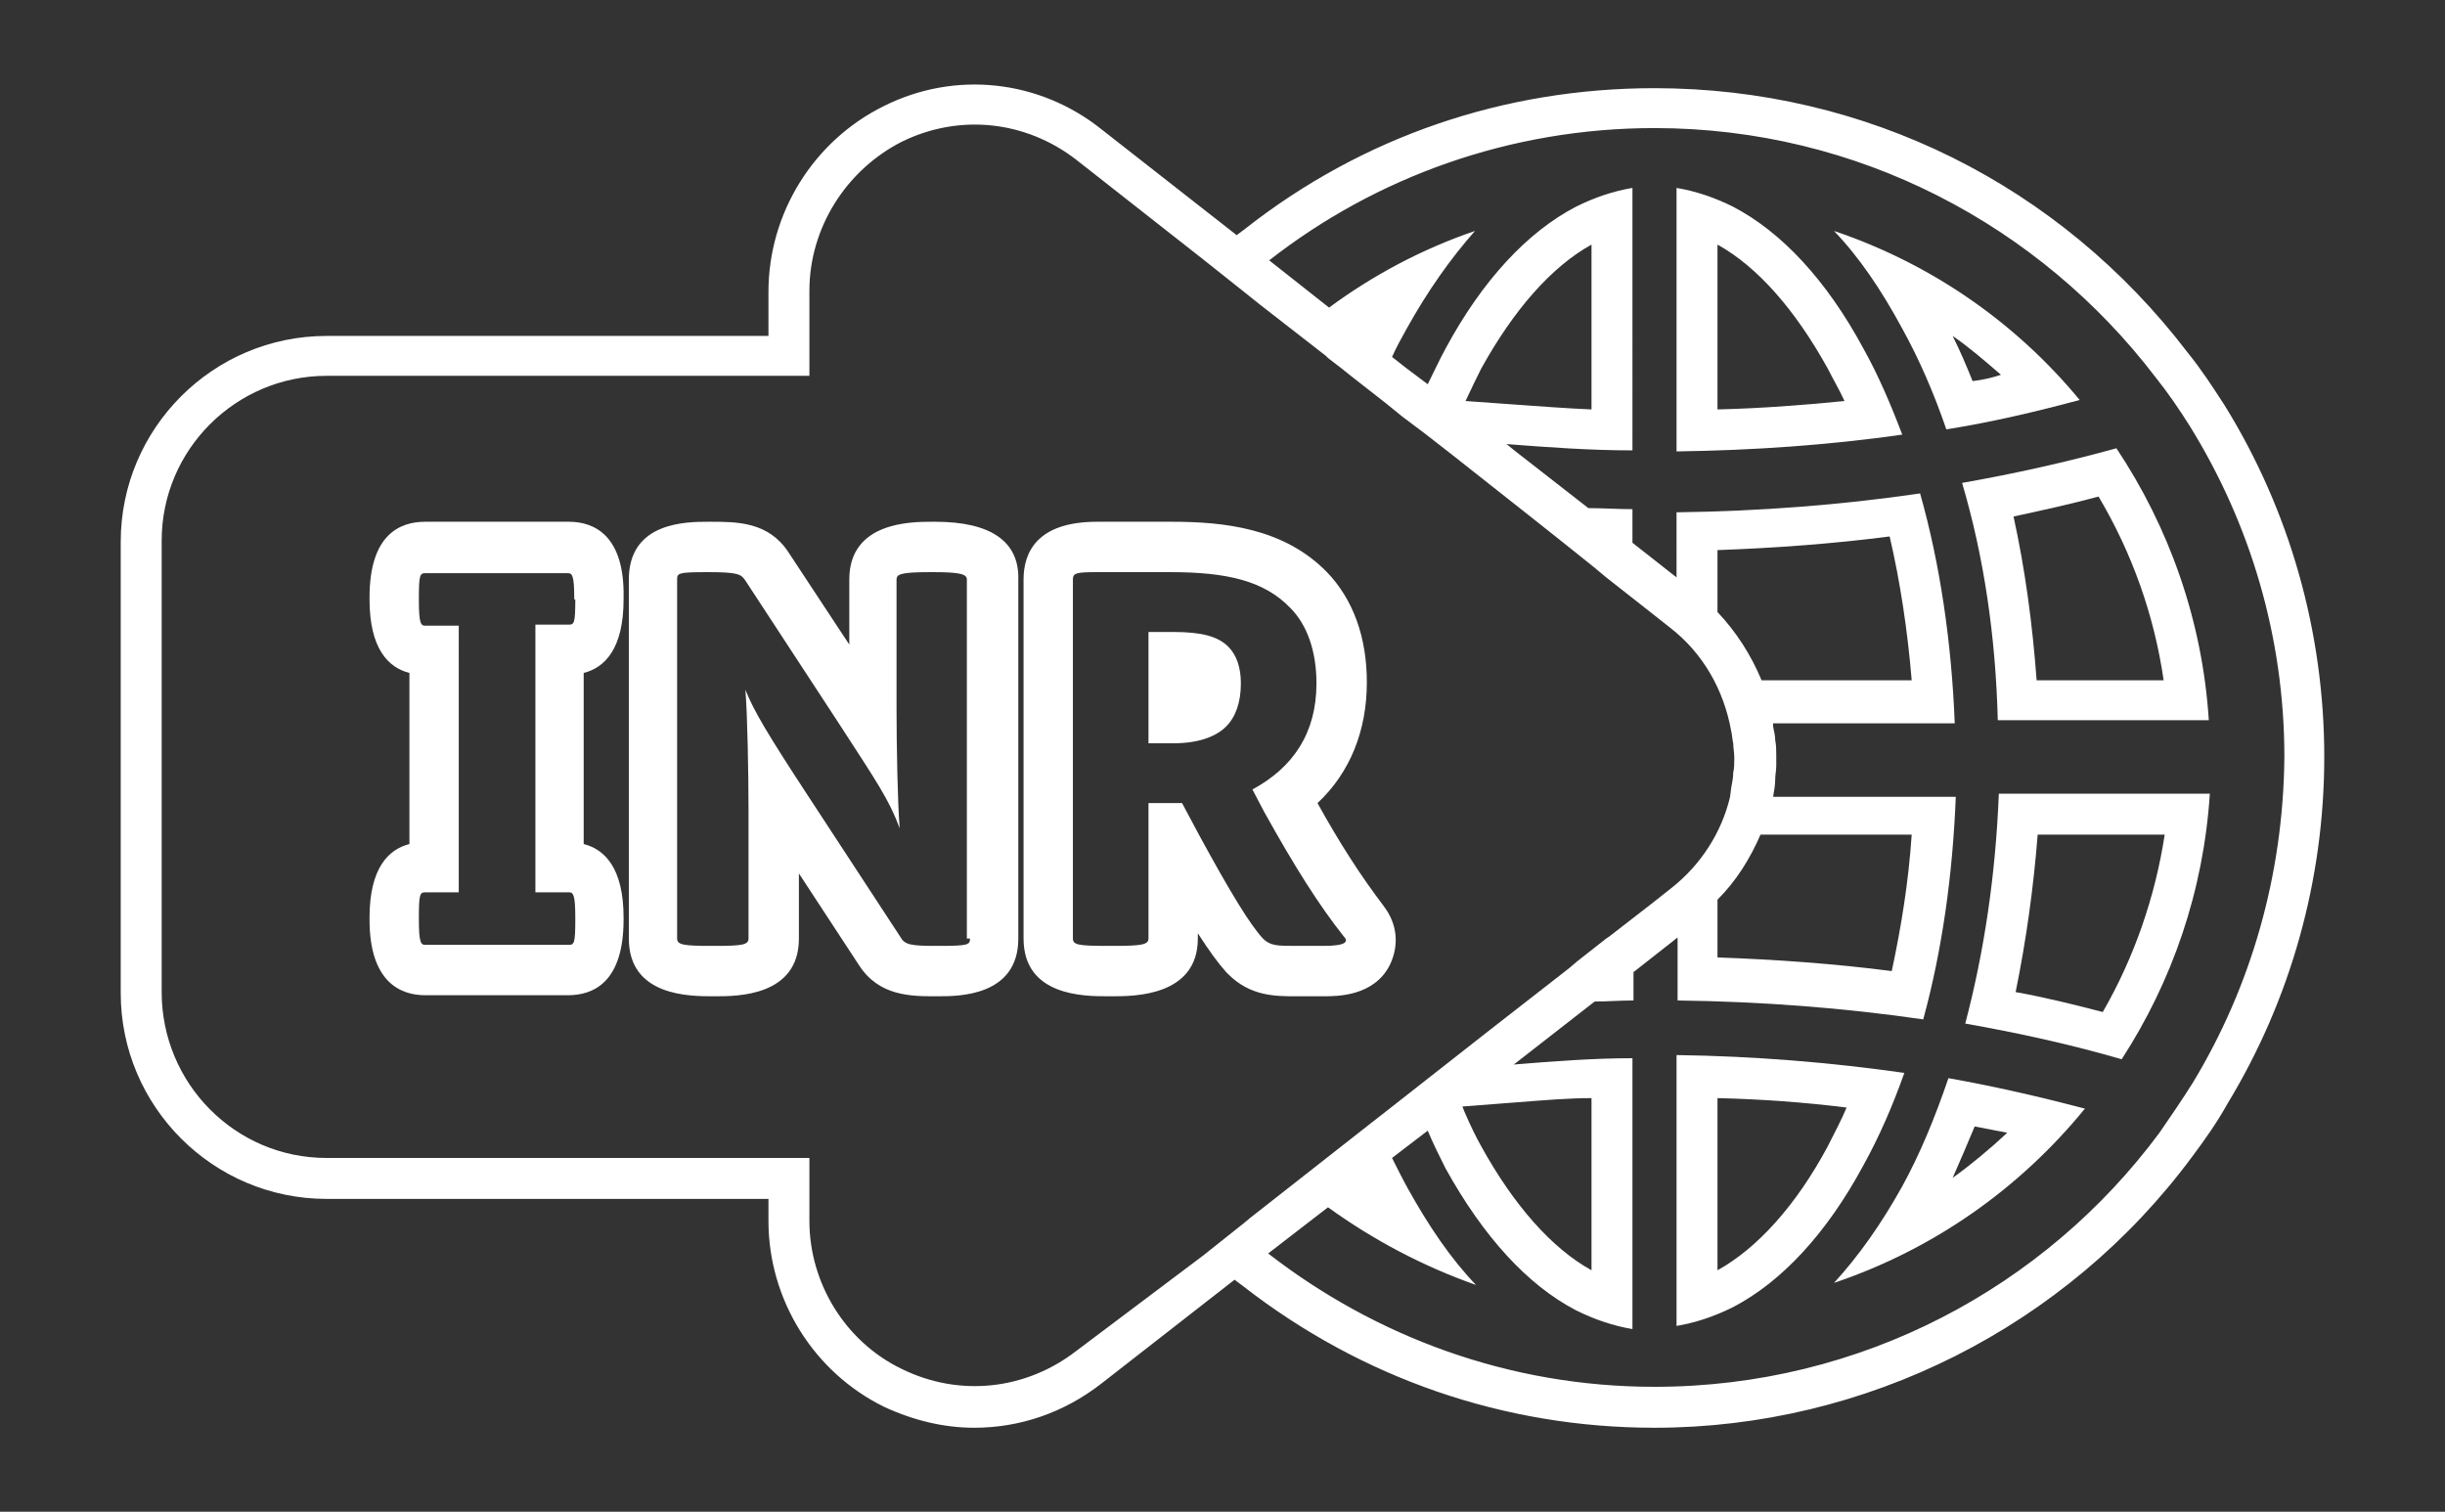
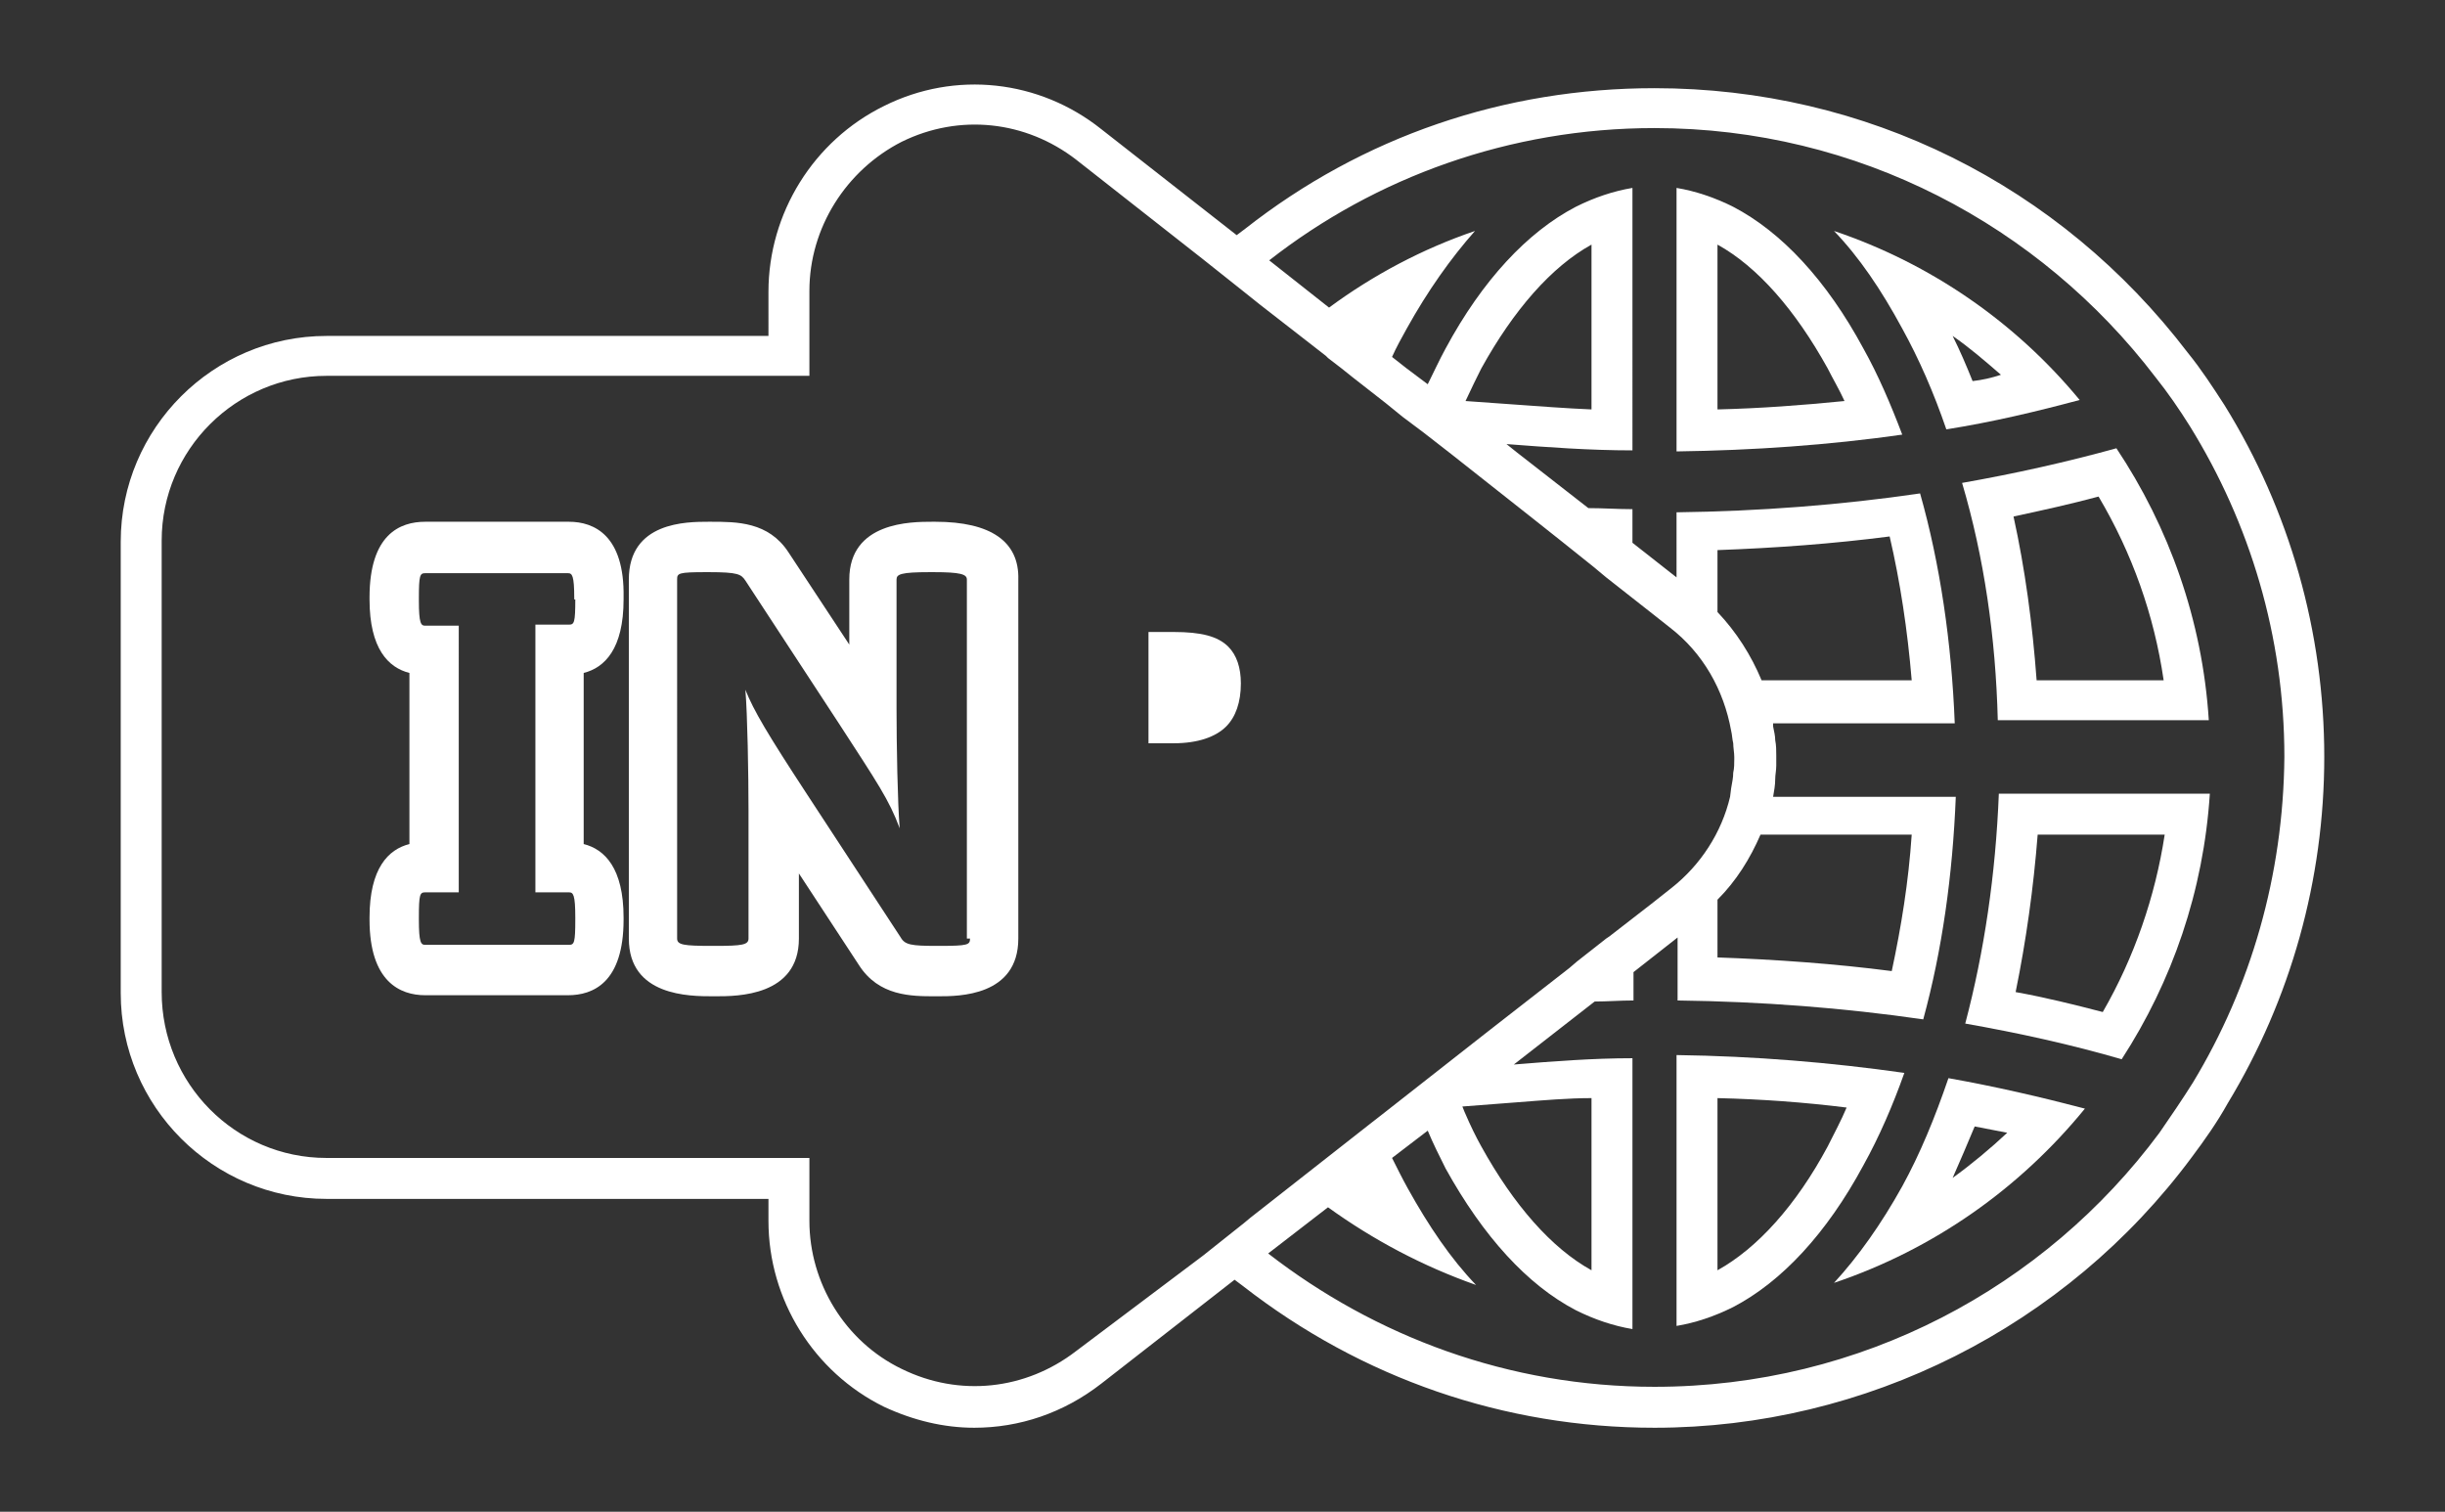
<svg xmlns="http://www.w3.org/2000/svg" version="1.1" id="svg2" x="0px" y="0px" viewBox="0 0 232.9 144" style="enable-background:new 0 0 232.9 144;" xml:space="preserve">
  <rect x="0" y="0" width="232.9" height="144" fill="#333333" stroke="none" />
  <style type="text/css">
	.st0{fill:none;}
	.st1{fill:#FFFFFF;}
</style>
  <g>
    <path class="st0" d="M188.1,107.3c-0.7,1.7-1.4,3.3-2.1,4.9c1.8-1.3,3.6-2.7,5.2-4.3C190.2,107.7,189.1,107.5,188.1,107.3z" />
    <path class="st0" d="M163.6,121c3.8-2.1,7.4-6.2,10.5-11.8c0.6-1.2,1.3-2.5,1.9-3.8c-4-0.5-8.2-0.8-12.3-0.9L163.6,121L163.6,121z" />
    <path class="st0" d="M151.6,121v-16.4c-2.2,0.1-4.5,0.2-7.1,0.4l-5.2,0.4l0.2,0.5c0.6,1.4,1.1,2.4,1.6,3.3   C144.2,114.8,147.8,118.8,151.6,121z" />
    <path class="st1" d="M181.2,113c-2,3.6-4.2,6.7-6.5,9.2c9.5-3.2,17.7-9,23.9-16.6c-4.2-1.1-8.5-2.1-13-2.9   C184.3,106.5,182.9,109.9,181.2,113z M188.1,107.3c1,0.2,2.1,0.4,3.1,0.6c-1.6,1.5-3.4,3-5.2,4.3   C186.7,110.6,187.4,109,188.1,107.3z" />
    <path class="st1" d="M181.4,102.2c-7-1-14.3-1.6-21.7-1.7V125v1.3c1.8-0.3,3.6-0.9,5.4-1.8c4.6-2.4,8.9-7,12.4-13.5   C179,108.3,180.3,105.3,181.4,102.2z M174.1,109.2c-3,5.6-6.7,9.7-10.5,11.8v-16.4c4.2,0.1,8.3,0.4,12.3,0.9   C175.4,106.7,174.7,108,174.1,109.2z" />
    <path class="st0" d="M182.1,64.8c-0.4-4.7-1-9.3-2.1-13.7c-5.4,0.7-10.9,1.1-16.4,1.3V55v3.3c1.8,1.9,3.2,4,4.1,6.4h1.1h13.3V64.8z   " />
    <path class="st0" d="M206.1,64.8c-0.9-6.2-3-12.1-6.2-17.5c-2.7,0.7-5.4,1.3-8.1,1.9c1.1,5,1.9,10.2,2.2,15.6H206.1z" />
    <path class="st0" d="M187.9,36.3c0.9-0.2,1.8-0.4,2.7-0.6c-1.5-1.3-3-2.6-4.6-3.7C186.6,33.4,187.3,34.9,187.9,36.3z" />
    <path class="st0" d="M163.6,23.3V39c4.1-0.1,8.1-0.4,12-0.9c-0.5-1.1-1-2.1-1.6-3.1C171,29.4,167.4,25.4,163.6,23.3z" />
    <path class="st0" d="M163.6,89v2.2c5.6,0.2,11.1,0.6,16.6,1.3c0.9-4.2,1.6-8.5,1.9-13h-13.3h-1.1c-0.9,2.3-2.3,4.4-4.1,6.2V89   L163.6,89z" />
    <path class="st0" d="M206.1,79.5H194c-0.3,5.2-1,10.2-2.1,14.9c2.8,0.6,5.6,1.2,8.3,1.9C203.3,91.1,205.2,85.4,206.1,79.5z" />
    <path class="st0" d="M208.6,40.6c-1-1.6-2.1-3.2-3.3-4.7c-11-14.4-28.3-23.7-47.7-23.7c-13.8,0-26.5,4.7-36.7,12.6l5.7,4.5   c4.2-3.1,8.9-5.5,13.9-7.3c-2.4,2.5-4.5,5.6-6.5,9.3c-0.5,0.9-0.9,1.8-1.4,2.7l1.4,1.1l2,1.5c0.5-1.2,1.1-2.3,1.7-3.4   c3.6-6.5,7.8-11.1,12.4-13.5c1.8-0.9,3.6-1.5,5.4-1.8v1.3V43c-4.1,0-8-0.3-12-0.6l1,0.8l6.8,5.3c1.4,0.1,2.8,0.1,4.2,0.1v3.2   l4.2,3.3v-6.4c7.9-0.1,15.7-0.7,23.2-1.8c1.9,6.7,3,14.2,3.3,21.9h-17.3c0,0.1,0,0.2,0,0.3c0.1,0.4,0.1,0.8,0.2,1.3   c0.1,0.5,0.1,1,0.1,1.5c0,0.1,0,0.2,0,0.3c0,0.2,0,0.4,0,0.6c0,0.4,0,0.8-0.1,1.3c-0.1,0.6-0.1,1.2-0.2,1.7h17.4   c-0.2,7.5-1.3,14.7-3.1,21.2c-7.5-1.1-15.4-1.8-23.4-1.8v-6l-4.2,3.3V95c-1.2,0-2.4,0.1-3.7,0.1l-7.7,6c3.7-0.3,7.5-0.5,11.3-0.6   V125v1.3c-1.8-0.3-3.6-0.9-5.4-1.8c-4.6-2.4-8.9-7-12.4-13.5c-0.6-1.1-1.2-2.3-1.7-3.6l-3.4,2.6c0.5,1,0.9,2,1.5,2.9   c2,3.6,4.2,6.7,6.5,9.2c-5.1-1.7-9.8-4.3-14.1-7.4l-5.7,4.4c10.2,7.9,22.9,12.7,36.8,12.7c19.7,0,37.2-9.5,48.1-24.2   c1.1-1.5,2.2-3.1,3.2-4.8c5.5-9,8.6-19.6,8.6-30.9C217.5,60.6,214.3,49.8,208.6,40.6z M201.7,42.8c5,7.5,8.2,16.4,8.8,25.9h-20.1   c-0.3-7.9-1.4-15.6-3.3-22.6C192.1,45.2,197,44.1,201.7,42.8z M159.7,43V19.2v-1.3c1.8,0.3,3.6,0.9,5.4,1.8   c4.6,2.4,8.9,7,12.4,13.5c1.4,2.5,2.6,5.3,3.7,8.2C174.2,42.4,167,42.9,159.7,43z M185.4,40.8c-1.2-3.4-2.6-6.6-4.2-9.6   c-2-3.6-4.2-6.7-6.5-9.3c9.2,3.1,17.3,8.7,23.5,16C194,39.1,189.7,40,185.4,40.8z M165.1,124.6c-1.8,0.9-3.6,1.5-5.4,1.8v-1.3   v-24.5c7.4,0.1,14.7,0.6,21.7,1.7c-1.1,3.2-2.4,6.1-3.9,8.9C174,117.6,169.7,122.2,165.1,124.6z M174.7,122.3   c2.4-2.5,4.5-5.6,6.5-9.2c1.7-3.1,3.2-6.6,4.4-10.2c4.5,0.8,8.8,1.7,13,2.9C192.4,113.3,184.1,119.1,174.7,122.3z M202.1,100.9   c-4.8-1.4-9.7-2.5-14.9-3.4c1.8-6.8,2.9-14.2,3.1-21.9h20.1C209.9,84.9,206.9,93.5,202.1,100.9z" />
    <path class="st0" d="M151.6,39V23.3c-3.8,2.1-7.4,6.2-10.5,11.8c-0.5,0.8-0.9,1.8-1.5,3.1l0,0l4.3,0.4   C146.7,38.8,149.2,38.9,151.6,39z" />
    <path class="st1" d="M211.9,38.6c-1.1-1.7-2.2-3.4-3.5-5c-12.2-16-30.7-25.2-50.8-25.2c-14.3,0-27.8,4.6-39,13.4l-0.8,0.6   l-12.9-10.1C99,7.6,91,6.7,84.2,10.1c-6.7,3.3-11,10.2-11,17.7V32H31.1c-10.8,0-19.6,8.8-19.6,19.6v43c0,10.8,8.8,19.6,19.6,19.6   h42.1v2.1c0,7.5,4.3,14.4,11,17.7c2.8,1.3,5.7,2,8.6,2c4.3,0,8.5-1.4,12.1-4.2l12.7-9.9l0.8,0.6c11.3,8.8,24.9,13.5,39.2,13.5   c20.1,0,39.2-9.6,51.2-25.8c1.2-1.6,2.4-3.3,3.4-5.1c6-9.9,9.2-21.3,9.2-33C221.4,60.2,218.1,48.6,211.9,38.6z M102.5,128.7   c-4.8,3.7-11.1,4.4-16.6,1.7c-5.4-2.6-8.8-8.2-8.8-14.1v-6h-46c-8.7,0-15.7-7.1-15.7-15.8v-43c0-8.7,7.1-15.7,15.7-15.7h46v-8.1   c0-6,3.5-11.5,8.8-14.2c5.5-2.7,11.8-2,16.6,1.7l12.1,9.5l0,0l3.9,3.1L120,29l6.3,4.9l0.2,0.2l0,0l1.3,1l0,0l1,0.8l3.2,2.5l1.6,1.3   l2,1.5l2.7,2.1l7.6,6l2.9,2.3l1,0.8l0,0l2,1.6l1.2,1l4.2,3.3l1.9,1.5c3.1,2.4,5.1,5.9,5.8,9.8c0.1,0.4,0.1,0.8,0.2,1.2   c0,0.4,0.1,0.9,0.1,1.3v0.1v0.1c0,0.4,0,0.9-0.1,1.3c0,0.5-0.1,0.9-0.2,1.5l-0.1,0.8c-0.8,3.4-2.8,6.5-5.6,8.7l-1.9,1.5l-4,3.1   l-0.3,0.2l-1.4,1.1l0,0l-1.4,1.1l-0.7,0.6l-7.7,6l-10.2,8l-0.9,0.7l-11.6,9.1l-0.6,0.5l-3.9,3.1l0,0L102.5,128.7z M168.8,79.5h13.3   c-0.3,4.5-1,8.8-1.9,13c-5.4-0.7-11-1.1-16.6-1.3V89v-3.3c1.8-1.8,3.1-3.9,4.1-6.2H168.8z M163.6,58.3V55v-2.6   c5.5-0.2,11-0.6,16.4-1.3c1,4.3,1.7,8.9,2.1,13.7h-13.2h-1.1C166.8,62.4,165.4,60.2,163.6,58.3z M208.9,103.1   c-1,1.6-2.1,3.2-3.2,4.8c-10.9,14.7-28.4,24.2-48.1,24.2c-13.9,0-26.6-4.8-36.8-12.7l5.7-4.4c4.3,3.1,9,5.6,14.1,7.4   c-2.4-2.5-4.5-5.6-6.5-9.2c-0.5-0.9-1-1.9-1.5-2.9l3.4-2.6c0.5,1.2,1.1,2.4,1.7,3.6c3.6,6.5,7.8,11.1,12.4,13.5   c1.8,0.9,3.6,1.5,5.4,1.8v-1.3v-24.5c-3.8,0-7.6,0.3-11.3,0.6l7.7-6c1.2,0,2.4-0.1,3.7-0.1v-2.7l4.2-3.3v6c8,0.1,15.8,0.7,23.4,1.8   c1.8-6.6,2.8-13.7,3.1-21.2h-17.4c0.1-0.6,0.2-1.1,0.2-1.7c0-0.4,0.1-0.8,0.1-1.3c0-0.2,0-0.4,0-0.6c0-0.1,0-0.2,0-0.3   c0-0.5,0-1-0.1-1.5c0-0.4-0.1-0.8-0.2-1.3c0-0.1,0-0.2,0-0.3h17.3c-0.3-7.7-1.4-15.2-3.3-21.9c-7.5,1.1-15.3,1.7-23.2,1.8V55   l-4.2-3.3v-3.2c-1.4,0-2.8-0.1-4.2-0.1l-6.8-5.3l-1-0.8c3.9,0.3,7.9,0.6,12,0.6V19.2v-1.3c-1.8,0.3-3.6,0.9-5.4,1.8   c-4.6,2.4-8.9,7-12.4,13.5c-0.6,1.1-1.1,2.2-1.7,3.4l-2-1.5l-1.4-1.1c0.4-0.9,0.9-1.8,1.4-2.7c2-3.6,4.2-6.7,6.5-9.3   c-5,1.7-9.7,4.2-13.9,7.3l-5.7-4.5c10.1-7.9,22.9-12.6,36.7-12.6c19.4,0,36.7,9.3,47.7,23.7c1.2,1.5,2.3,3.1,3.3,4.7   c5.7,9.2,9,20,9,31.5C217.5,83.4,214.4,94,208.9,103.1z M139.3,105.4l5.2-0.4c2.6-0.2,4.9-0.4,7.1-0.4V121   c-3.8-2.1-7.4-6.2-10.5-11.8c-0.5-0.9-1-1.9-1.6-3.3L139.3,105.4z M139.6,38.2L139.6,38.2c0.6-1.3,1.1-2.3,1.5-3.1   c3.1-5.6,6.7-9.7,10.5-11.8V39c-2.4-0.1-5-0.3-7.8-0.5L139.6,38.2z" />
    <path class="st1" d="M187.2,97.5c5.1,0.9,10.1,2,14.9,3.4c4.8-7.4,7.8-16,8.4-25.3h-20.1C190.1,83.3,189,90.7,187.2,97.5z    M194.1,79.5h12.1c-0.9,5.9-2.9,11.7-5.9,16.9c-2.7-0.7-5.5-1.4-8.3-1.9C193,89.6,193.7,84.6,194.1,79.5z" />
    <path class="st1" d="M165.1,19.7c-1.8-0.9-3.6-1.5-5.4-1.8v1.3V43c7.3-0.1,14.5-0.6,21.5-1.6c-1.1-2.9-2.3-5.7-3.7-8.2   C174,26.7,169.7,22.1,165.1,19.7z M163.6,39V23.3c3.8,2.1,7.4,6.2,10.5,11.8c0.5,1,1.1,2,1.6,3.1C171.7,38.6,167.7,38.9,163.6,39z" />
    <path class="st1" d="M190.3,68.6h20.1c-0.6-9.5-3.8-18.4-8.8-25.9c-4.7,1.3-9.6,2.4-14.7,3.3C189,53.1,190.1,60.7,190.3,68.6z    M199.9,47.3c3.2,5.4,5.3,11.3,6.2,17.5H194c-0.4-5.4-1.1-10.6-2.2-15.6C194.6,48.6,197.3,48,199.9,47.3z" />
    <path class="st1" d="M174.7,22c2.4,2.5,4.5,5.6,6.5,9.3c1.6,2.9,3,6.1,4.2,9.6c4.4-0.7,8.6-1.7,12.7-2.8   C192,30.7,183.9,25.1,174.7,22z M187.9,36.3c-0.6-1.5-1.2-2.9-1.9-4.3c1.6,1.1,3.1,2.4,4.6,3.7C189.7,36,188.8,36.2,187.9,36.3z" />
    <g>
      <path class="st1" d="M54.2,49.7H40.5c-2.4,0-5.3,1.2-5.3,7.2v0.2c0,4.7,1.8,6.5,3.8,7v16.3c-2,0.5-3.8,2.3-3.8,7v0.2    c0,5.9,2.9,7.2,5.3,7.2h13.6c2.4,0,5.3-1.2,5.3-7.2v-0.2c0-4.7-1.8-6.5-3.8-7V64.1c2-0.5,3.8-2.3,3.8-7v-0.2    C59.5,51,56.6,49.7,54.2,49.7z M54.8,57.1c0,2.2-0.1,2.4-0.6,2.4h-3.2V85h3.2c0.4,0,0.6,0.2,0.6,2.4v0.2c0,2.2-0.1,2.4-0.6,2.4    H40.5c-0.4,0-0.6-0.2-0.6-2.4v-0.2c0-2.2,0.1-2.4,0.6-2.4h3.2V59.6h-3.2c-0.4,0-0.6-0.2-0.6-2.4v-0.2c0-2.2,0.1-2.4,0.6-2.4h13.6    c0.4,0,0.6,0.2,0.6,2.4V57.1z" />
      <path class="st1" d="M89.1,49.7h-0.3c-2,0-7.9,0-7.9,5.5v6.2l-5.8-8.8c-1.9-2.9-4.9-2.9-7.4-2.9h-0.2c-2.1,0-7.6,0-7.6,5.5v34.2    c0,5.5,5.8,5.5,8,5.5h0.3c2,0,7.9,0,7.9-5.5v-6.2l5.7,8.7c1.9,3,5,3,7.3,3h0.3c1.9,0,7.6,0,7.6-5.5V55.2    C97.1,51.6,94.4,49.7,89.1,49.7z M92.4,89.4c0,0.6-0.2,0.7-2.9,0.7h-0.3c-2.4,0-3-0.1-3.4-0.8l-8.9-13.6c-3.8-5.8-5.1-8-5.9-10    c0.2,2.3,0.3,8.1,0.3,11.5v12.2c0,0.6-0.6,0.7-3.2,0.7h-0.3c-2.7,0-3.3-0.1-3.3-0.7V55.2c0-0.6,0.1-0.7,2.8-0.7h0.2    c2.8,0,3.1,0.2,3.5,0.8l8.9,13.6c3.7,5.7,4.8,7.3,5.8,10c-0.2-2.4-0.3-8-0.3-11.4V55.2c0-0.5,0.4-0.7,3.2-0.7h0.3    c2.6,0,3.2,0.2,3.2,0.7V89.4z" />
-       <path class="st1" d="M131.8,86.3c-2.2-2.9-4.2-6-6.3-9.8c3.1-2.9,4.7-6.9,4.7-11.5c0-4.3-1.3-7.9-3.8-10.5    c-4.1-4.2-9.8-4.8-14.8-4.8h0l-0.5,0l-6.6,0c-5.8,0-7,3-7,5.5v34.2c0,5.5,5.8,5.5,8,5.5h0.5c2,0,8.1,0,8.1-5.5v-0.5    c1.1,1.7,1.9,2.8,2.7,3.7l0.1,0.1l0.1,0.1c2.1,2.1,4.5,2.1,6.4,2.1h2.7c1.3,0,4.8,0,6.3-3C133.3,90,133.1,88,131.8,86.3z     M126.1,90.1h-2.7c-1.7,0-2.4,0-3.1-0.7c-1.2-1.3-3-4.2-6.1-9.9l-1.6-3h-3.2v12.9c0,0.6-0.7,0.7-3.4,0.7h-0.5    c-2.8,0-3.3-0.1-3.3-0.7V55.2c0-0.6,0.3-0.7,2.2-0.7h6.6c0.2,0,0.3,0,0.5,0c5.3,0,8.9,0.8,11.4,3.4c1.6,1.6,2.5,4.1,2.5,7.2    c0,4.7-2.2,8-6.1,10.1l1.1,2.1c3,5.4,5.3,9,7.6,11.9C128.5,89.7,128.2,90.1,126.1,90.1z" />
      <path class="st1" d="M111.8,60.2h-2.4v10.6h2.4c2.3,0,4-0.6,5-1.6c0.9-0.9,1.4-2.3,1.4-4.1c0-1.5-0.4-2.7-1.2-3.5    C116,60.6,114.4,60.2,111.8,60.2z" />
    </g>
  </g>
</svg>